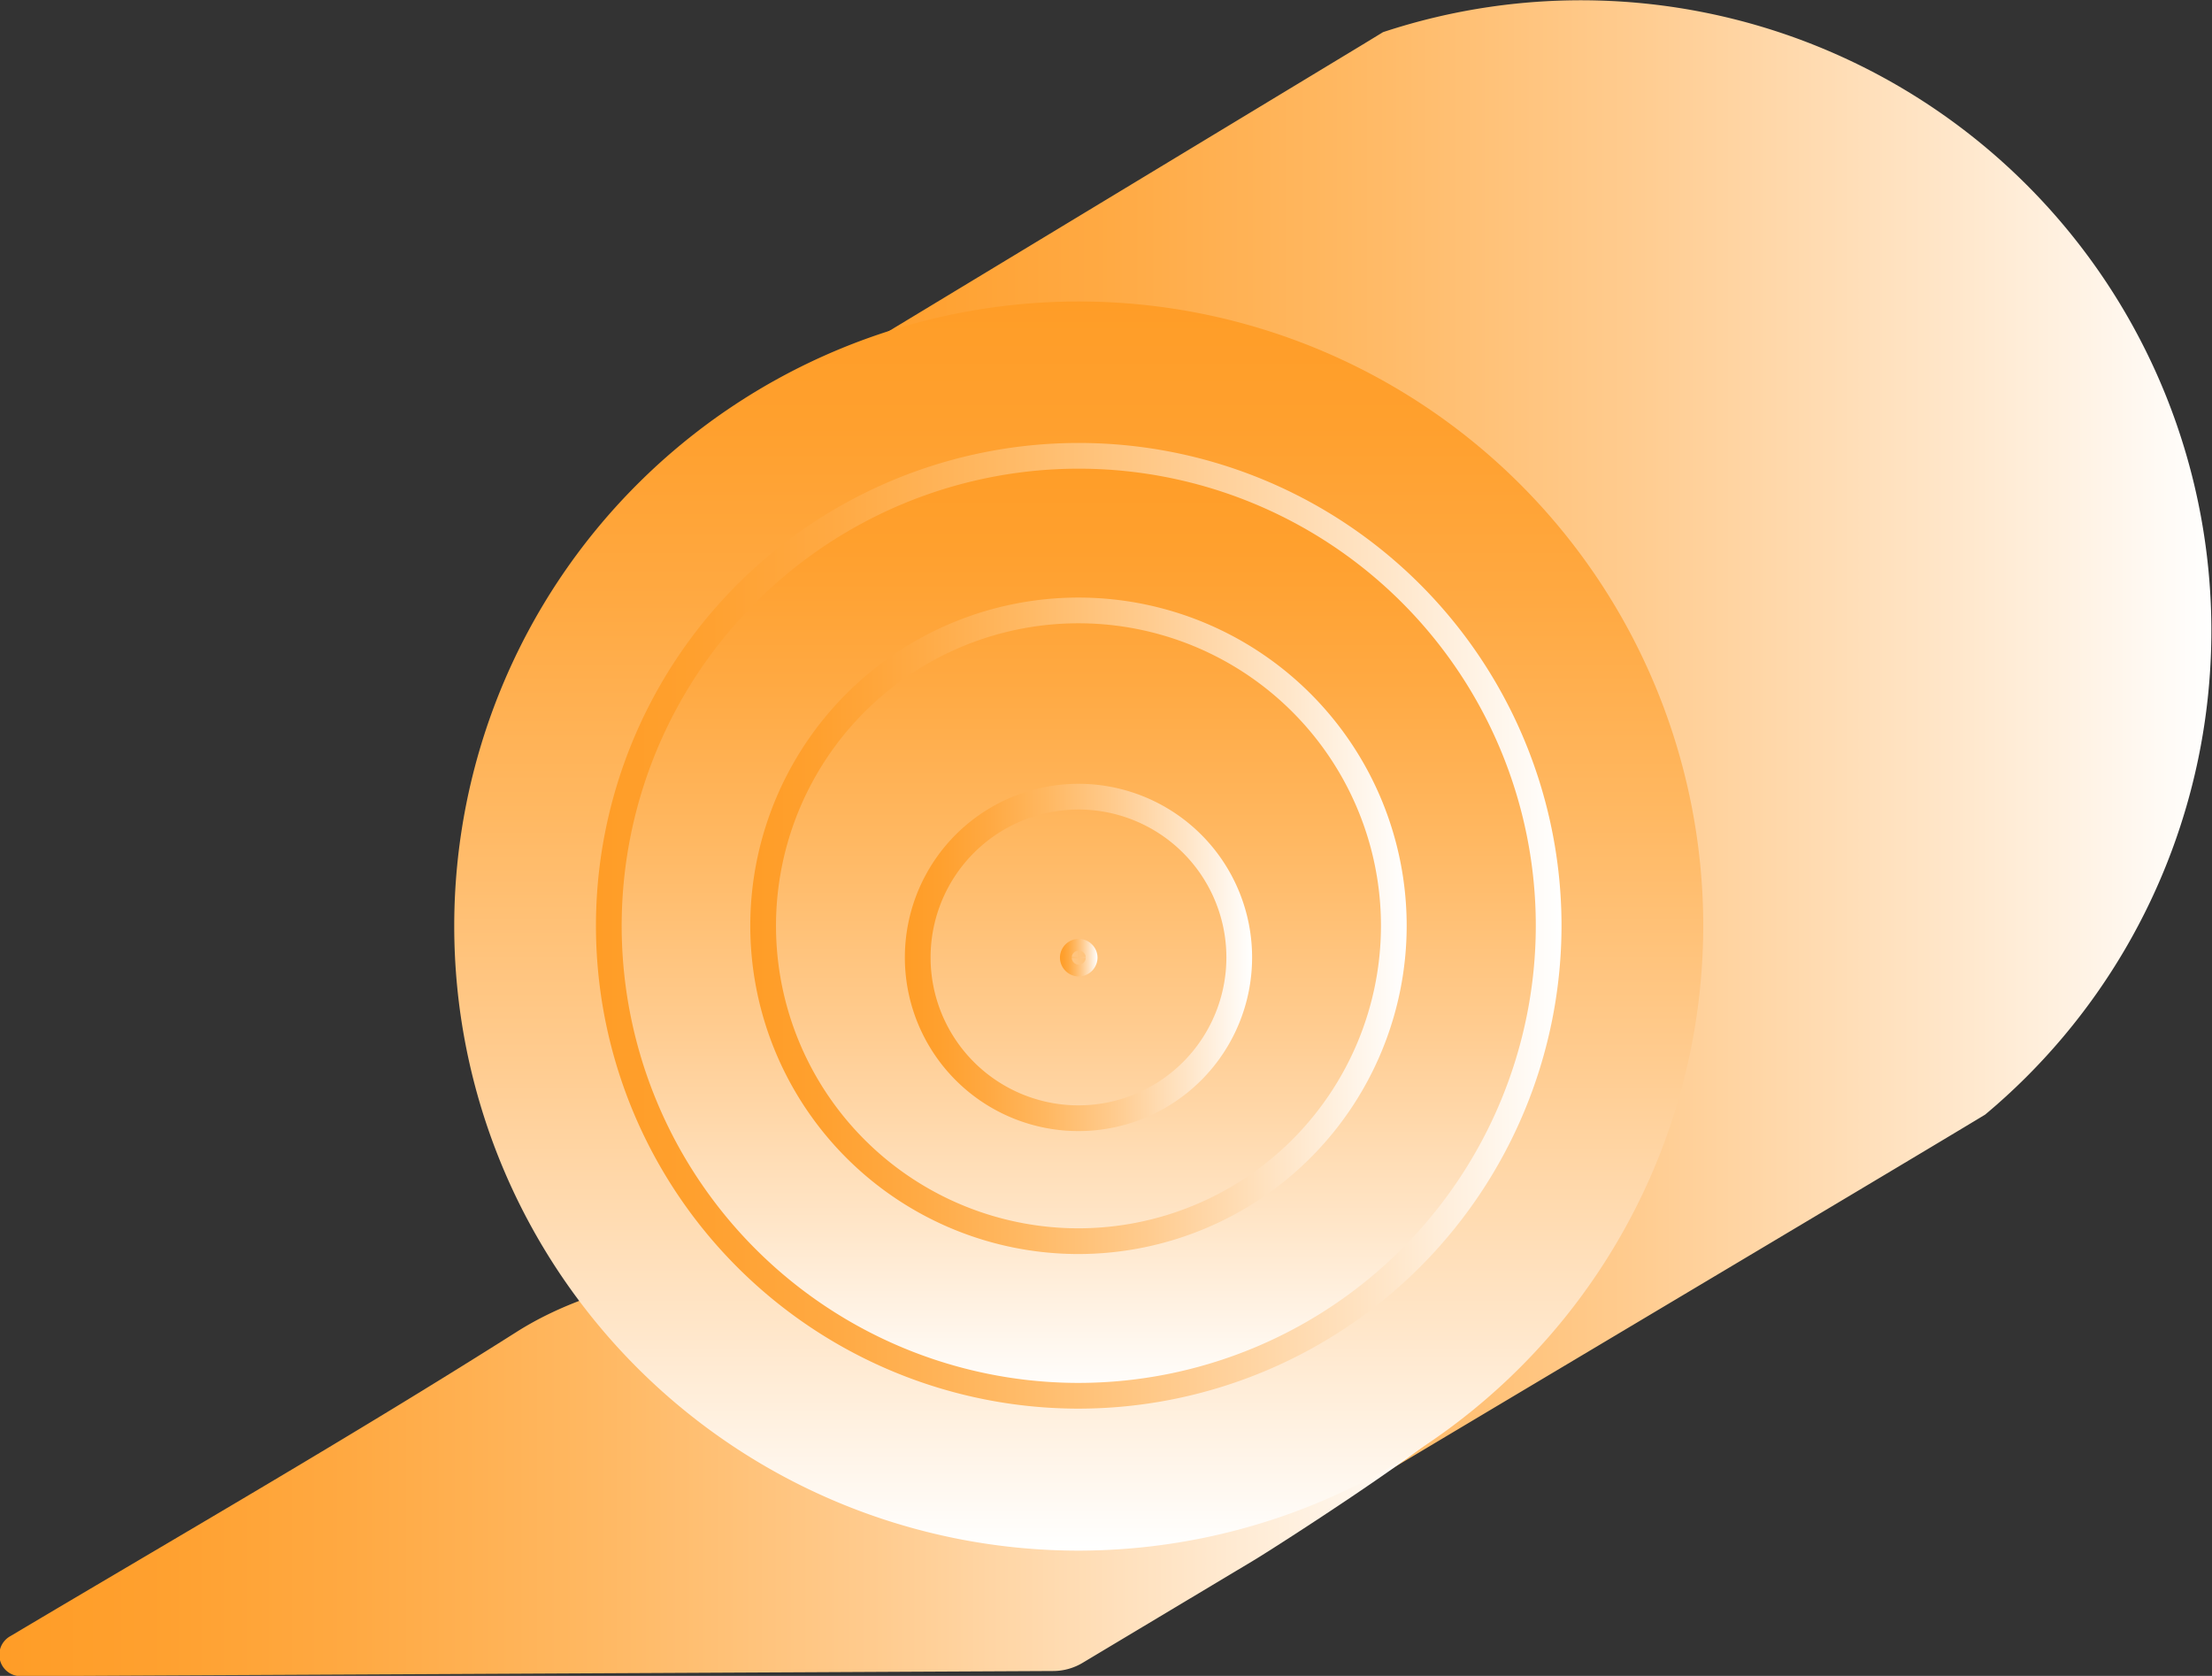
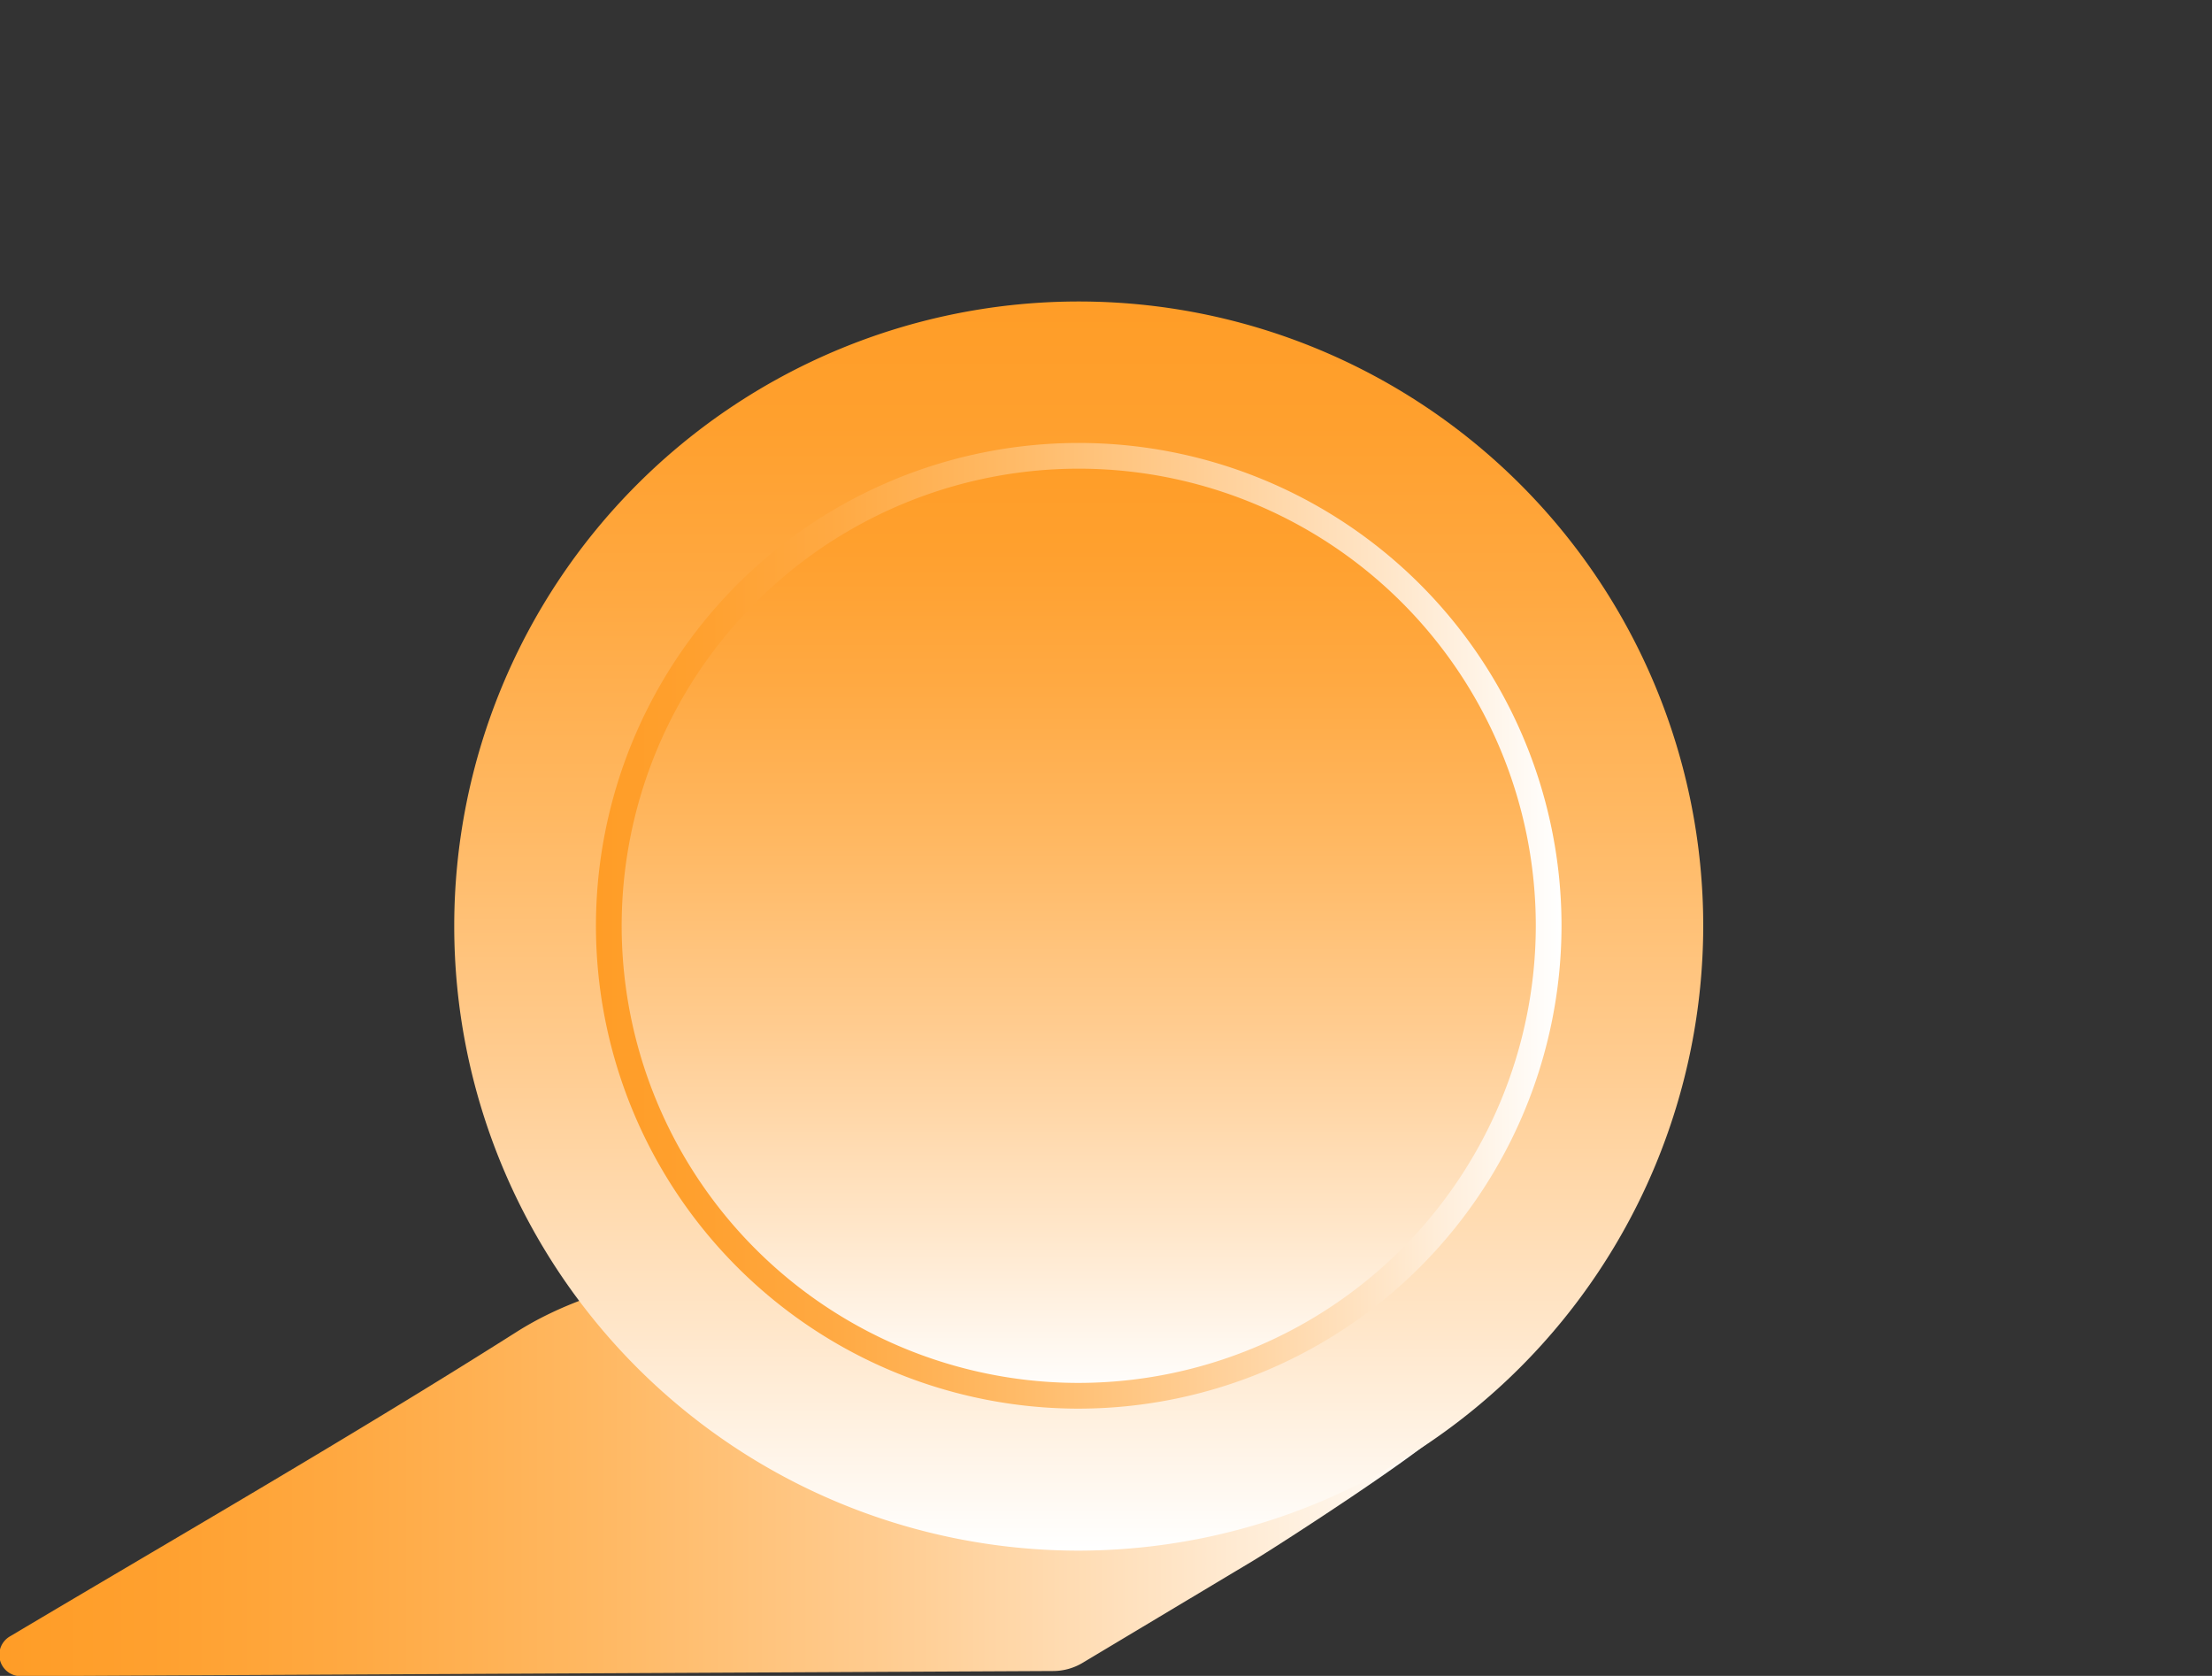
<svg xmlns="http://www.w3.org/2000/svg" xmlns:xlink="http://www.w3.org/1999/xlink" viewBox="0 0 86 65.15">
  <rect x="0" y="0" width="86" height="65.15" fill="#333333" stroke="none" />
  <defs>
    <style>.cls-1{fill:url(#Sfumatura_senza_nome_74);}.cls-2{fill:url(#Sfumatura_senza_nome_74-2);}.cls-3{fill:url(#Sfumatura_senza_nome_74-3);}.cls-4{fill:url(#Sfumatura_senza_nome_74-4);}.cls-5,.cls-6,.cls-7,.cls-8{fill:none;stroke-miterlimit:10;}.cls-5{stroke:url(#Sfumatura_senza_nome_74-5);}.cls-6{stroke:url(#Sfumatura_senza_nome_74-6);}.cls-7{stroke:url(#Sfumatura_senza_nome_74-7);}.cls-8{stroke:url(#Sfumatura_senza_nome_74-8);}</style>
    <linearGradient id="Sfumatura_senza_nome_74" x1="28.86" y1="29.95" x2="86" y2="29.95" gradientUnits="userSpaceOnUse">
      <stop offset="0" stop-color="#ff9d27" />
      <stop offset="0.1" stop-color="#ffa02e" />
      <stop offset="0.24" stop-color="#ffa942" />
      <stop offset="0.41" stop-color="#ffb862" />
      <stop offset="0.61" stop-color="#ffcc90" />
      <stop offset="0.82" stop-color="#ffe6c9" />
      <stop offset="1" stop-color="#fff" />
    </linearGradient>
    <linearGradient id="Sfumatura_senza_nome_74-2" x1="0" y1="56.84" x2="56.41" y2="56.84" xlink:href="#Sfumatura_senza_nome_74" />
    <linearGradient id="Sfumatura_senza_nome_74-3" x1="41.94" y1="11.72" x2="41.94" y2="60.28" xlink:href="#Sfumatura_senza_nome_74" />
    <linearGradient id="Sfumatura_senza_nome_74-4" x1="41.94" y1="17.73" x2="41.94" y2="54.26" xlink:href="#Sfumatura_senza_nome_74" />
    <linearGradient id="Sfumatura_senza_nome_74-5" x1="23.17" y1="36" x2="60.71" y2="36" xlink:href="#Sfumatura_senza_nome_74" />
    <linearGradient id="Sfumatura_senza_nome_74-6" x1="29.18" y1="36" x2="54.69" y2="36" xlink:href="#Sfumatura_senza_nome_74" />
    <linearGradient id="Sfumatura_senza_nome_74-7" x1="35.2" y1="37.23" x2="48.68" y2="37.23" xlink:href="#Sfumatura_senza_nome_74" />
    <linearGradient id="Sfumatura_senza_nome_74-8" x1="41.21" y1="37.23" x2="42.67" y2="37.23" xlink:href="#Sfumatura_senza_nome_74" />
  </defs>
  <g id="Livello_2" data-name="Livello 2">
    <g id="Livello_1-2" data-name="Livello 1">
-       <path class="cls-1" d="M30.61,15.26,53,1.72l.77-.47A24.51,24.51,0,0,1,77.18,43.33c-3.4,2.06-23.86,14.22-27.26,16.28-2.55,1.54,2.58-3.47-.3-2.83s-4.13-1.39-7-1.79c-4-.53-3-2.49-6.53-4.24-2.85-1.39-7.85-5.27-7.1-9,.37-1.83,2.52-4.12,3.29-5.95a24.6,24.6,0,0,0,1.72-6A20.47,20.47,0,0,0,30.61,15.26Z" />
      <path class="cls-2" d="M32.18,48.91c1.32-.08,2.61-.13,3.84-.2a102.32,102.32,0,0,1,11.35,0,28.42,28.42,0,0,1,5.76.48c1.36.38,1.41,2.12,1.15,3.41a12.84,12.84,0,0,1-1.39,3.34c-.48.91,4-1.43,3.46-.61s-6.7,4.78-7.56,5.3l-6.68,4a2.24,2.24,0,0,1-1.18.33l-40.09.2A.83.83,0,0,1,.41,63.6C7,59.68,13.62,55.87,20.08,51.78,23.4,49.67,27.93,49.16,32.18,48.91Z" />
      <path class="cls-3" d="M41.94,60.28A24.28,24.28,0,1,1,66.22,36,24.31,24.31,0,0,1,41.94,60.28Z" />
      <path class="cls-4" d="M41.94,54.26A18.27,18.27,0,1,1,60.21,36,18.29,18.29,0,0,1,41.94,54.26Z" />
      <path class="cls-5" d="M41.94,54.26A18.27,18.27,0,1,1,60.21,36,18.29,18.29,0,0,1,41.94,54.26Z" />
-       <path class="cls-6" d="M41.94,48.25A12.26,12.26,0,1,1,54.19,36,12.27,12.27,0,0,1,41.94,48.25Z" />
-       <path class="cls-7" d="M41.94,43.47a6.25,6.25,0,1,1,6.24-6.24A6.25,6.25,0,0,1,41.94,43.47Z" />
-       <path class="cls-8" d="M41.94,37.46a.24.24,0,0,1-.23-.23.23.23,0,0,1,.46,0A.24.24,0,0,1,41.94,37.46Z" />
    </g>
  </g>
</svg>